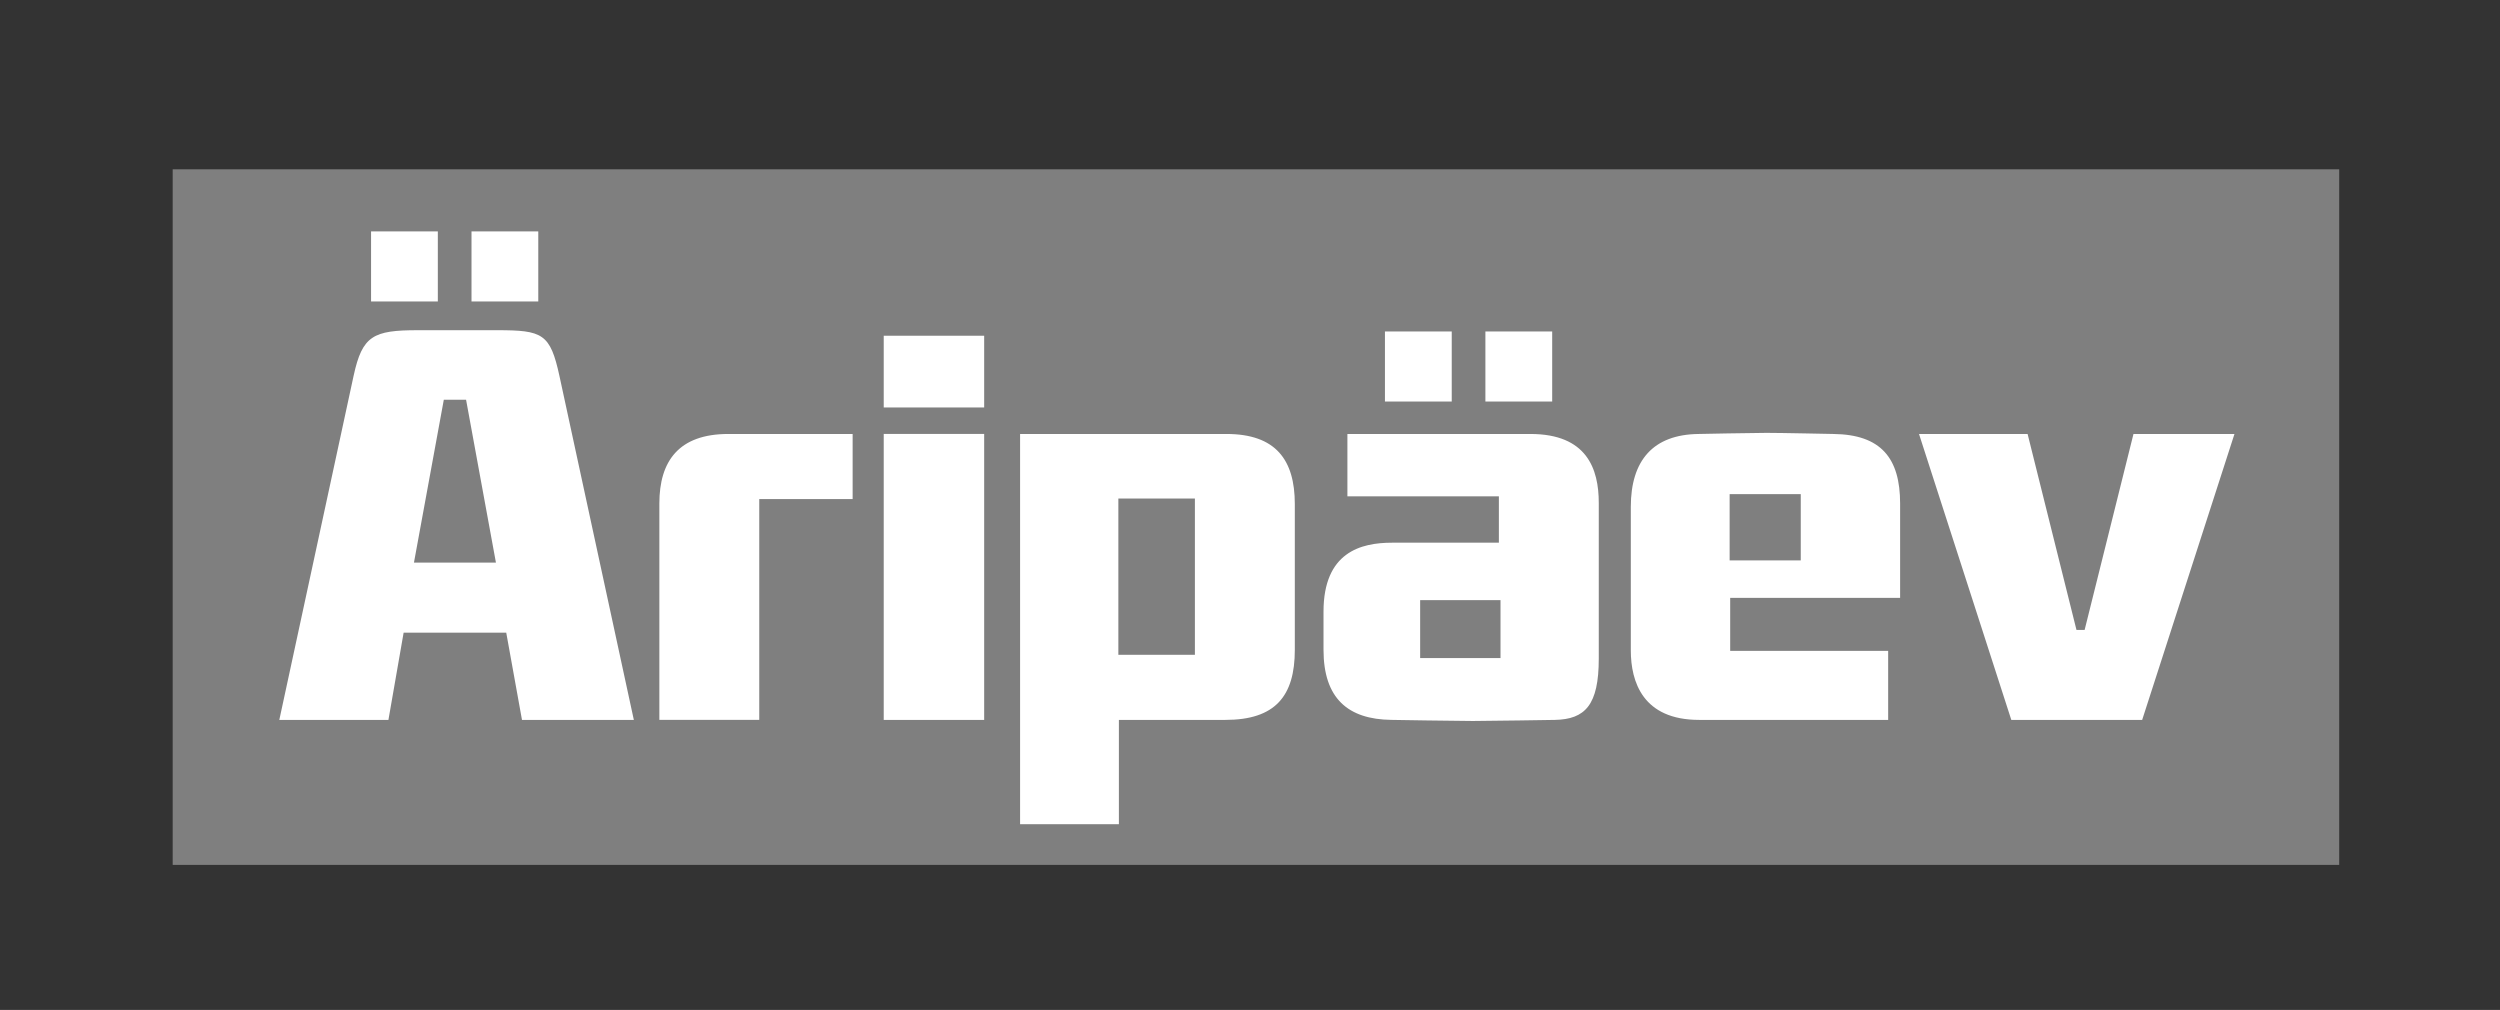
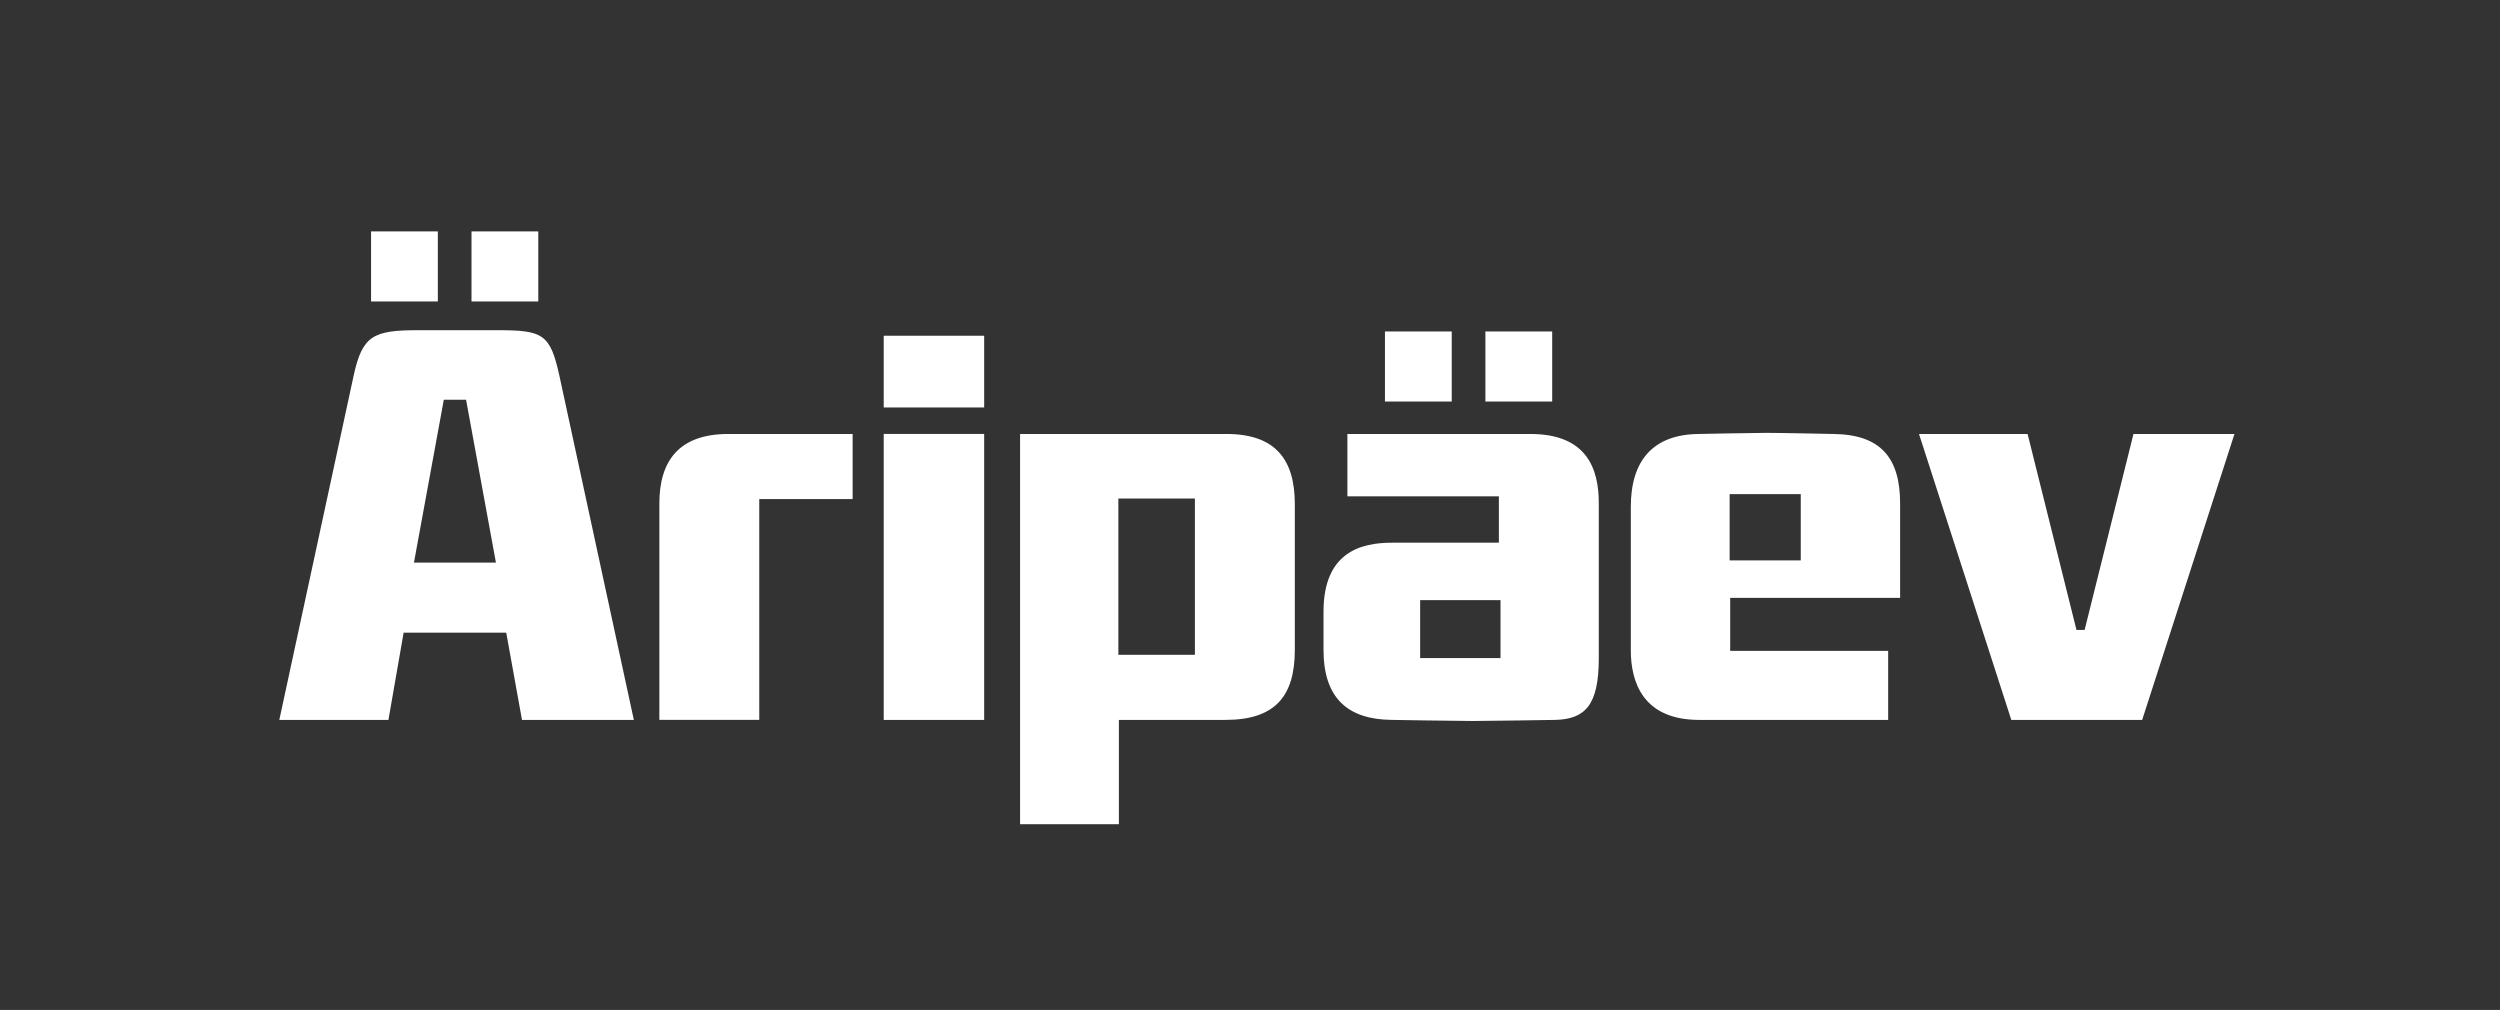
<svg xmlns="http://www.w3.org/2000/svg" width="151" height="61" viewBox="0 0 151 61" fill="none">
  <rect x="0" y="0" width="151" height="61" fill="#333333" stroke="none" />
-   <path d="M141.288 10.226H10.43V52.239H141.288V10.226Z" fill="#7F7F7F" />
  <path d="M22.412 13.976H26.445V18.21H22.412V13.976ZM129.387 43.482L134.962 26.212H128.862L125.911 38.047H125.419L122.467 26.212H115.908L121.483 43.482H129.387ZM31.528 43.482H38.284L33.791 22.711C33.234 20.144 32.774 19.944 30.02 19.944H25.232C22.543 19.944 21.887 20.277 21.362 22.678L16.87 43.482H23.461L24.379 38.214H30.577L31.528 43.482ZM29.954 33.98H25.003L26.806 24.145H28.151L29.954 33.98ZM28.479 18.21H32.512V13.976H28.479V18.21ZM83.651 24.253H87.685V20.019H83.651V24.253ZM89.718 24.253H93.752V20.019H89.718V24.253ZM45.859 30.145H51.499V26.212H43.99C41.005 26.212 39.825 27.845 39.825 30.412V43.481H45.859V30.145ZM53.377 24.611H59.444V20.277H53.377V24.611ZM59.444 26.211H53.377V43.482H59.444V26.211ZM74.009 43.482C77.026 43.482 78.207 42.048 78.207 39.248V30.446C78.207 27.779 77.059 26.212 74.075 26.212H61.613V49.782H67.581V43.482H74.009ZM72.172 39.548H67.549V30.113H72.172V39.548ZM93.91 43.482C95.746 43.448 96.566 42.581 96.566 39.781V30.379C96.566 28.311 95.845 26.212 92.434 26.212H81.383V29.979H90.532V32.779H84.072C82.203 32.779 79.94 33.346 79.94 36.947V39.247C79.94 42.181 81.415 43.448 84.039 43.481C84.039 43.481 88.106 43.548 88.958 43.548C89.811 43.548 93.91 43.482 93.91 43.482ZM90.631 39.747H85.777V36.247H90.631V39.747ZM104.503 36.113H114.767V30.412C114.767 27.678 113.619 26.244 110.733 26.212C110.733 26.212 107.552 26.145 106.7 26.145C105.847 26.145 102.6 26.212 102.6 26.212C99.846 26.244 98.501 27.812 98.501 30.612V39.281C98.501 41.181 99.223 43.482 102.633 43.482H114.045V39.314H104.503V36.113ZM108.766 33.847H104.47V29.845H108.766V33.847Z" fill="white" />
</svg>